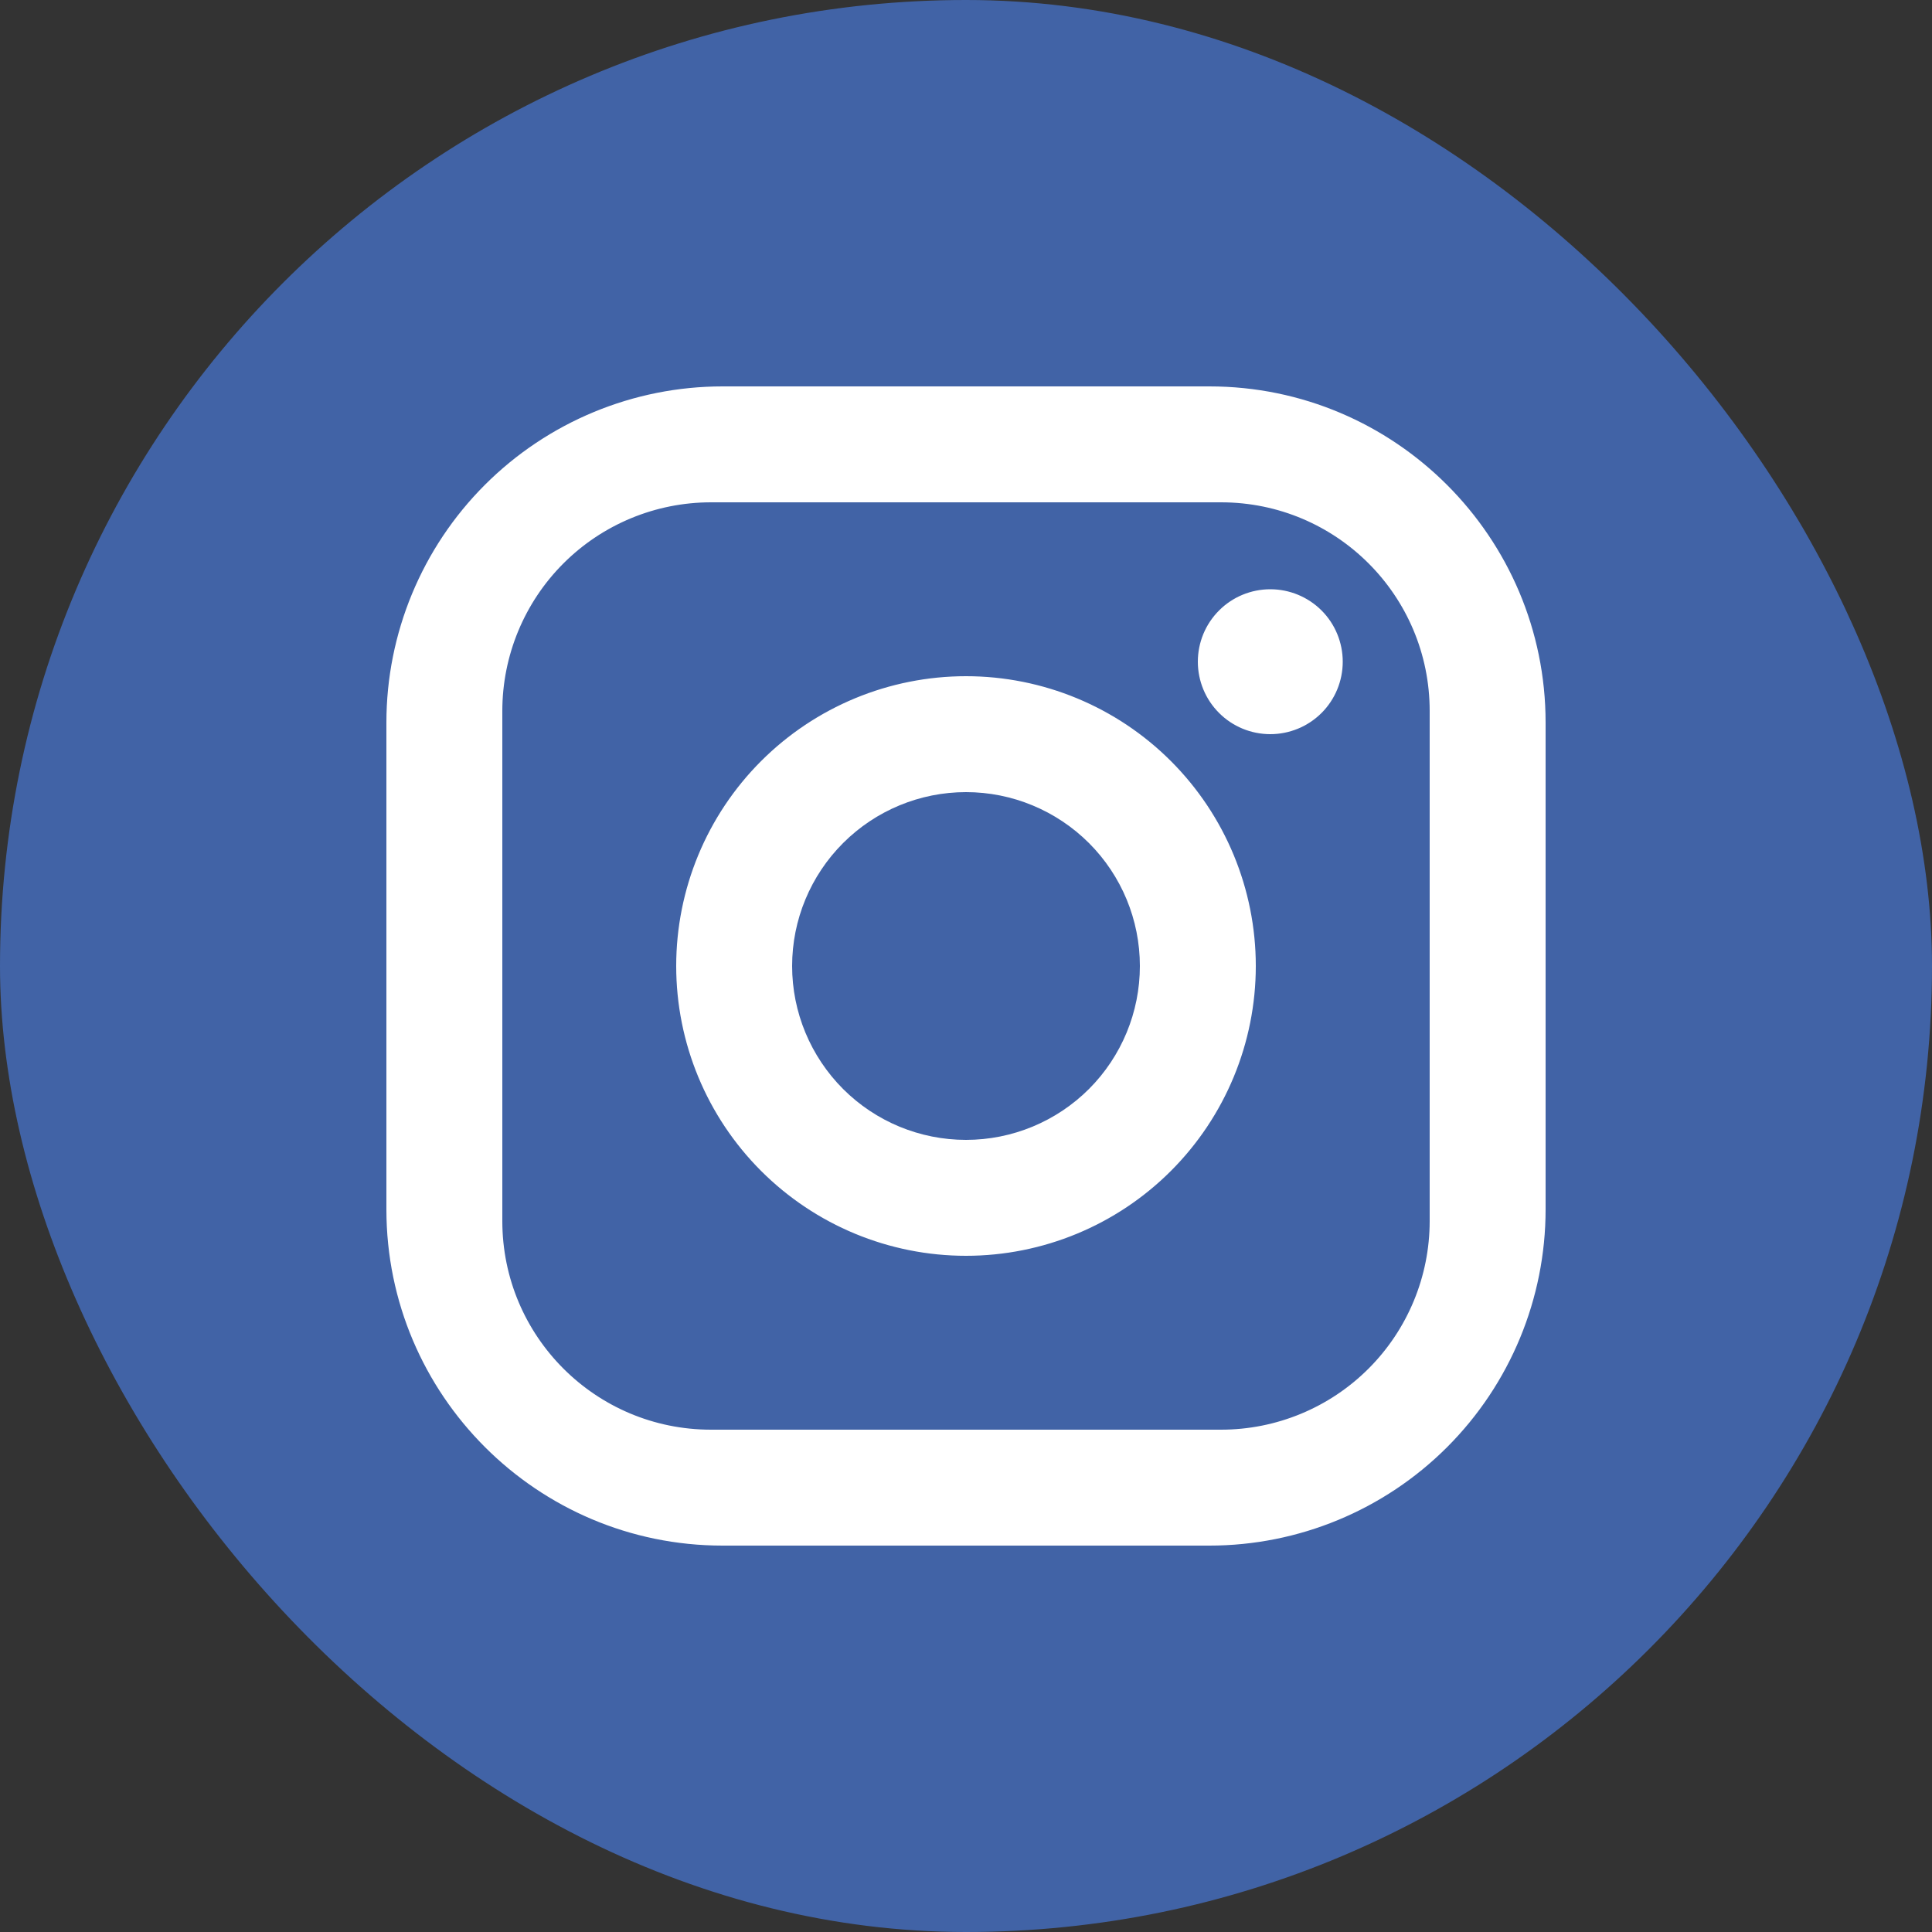
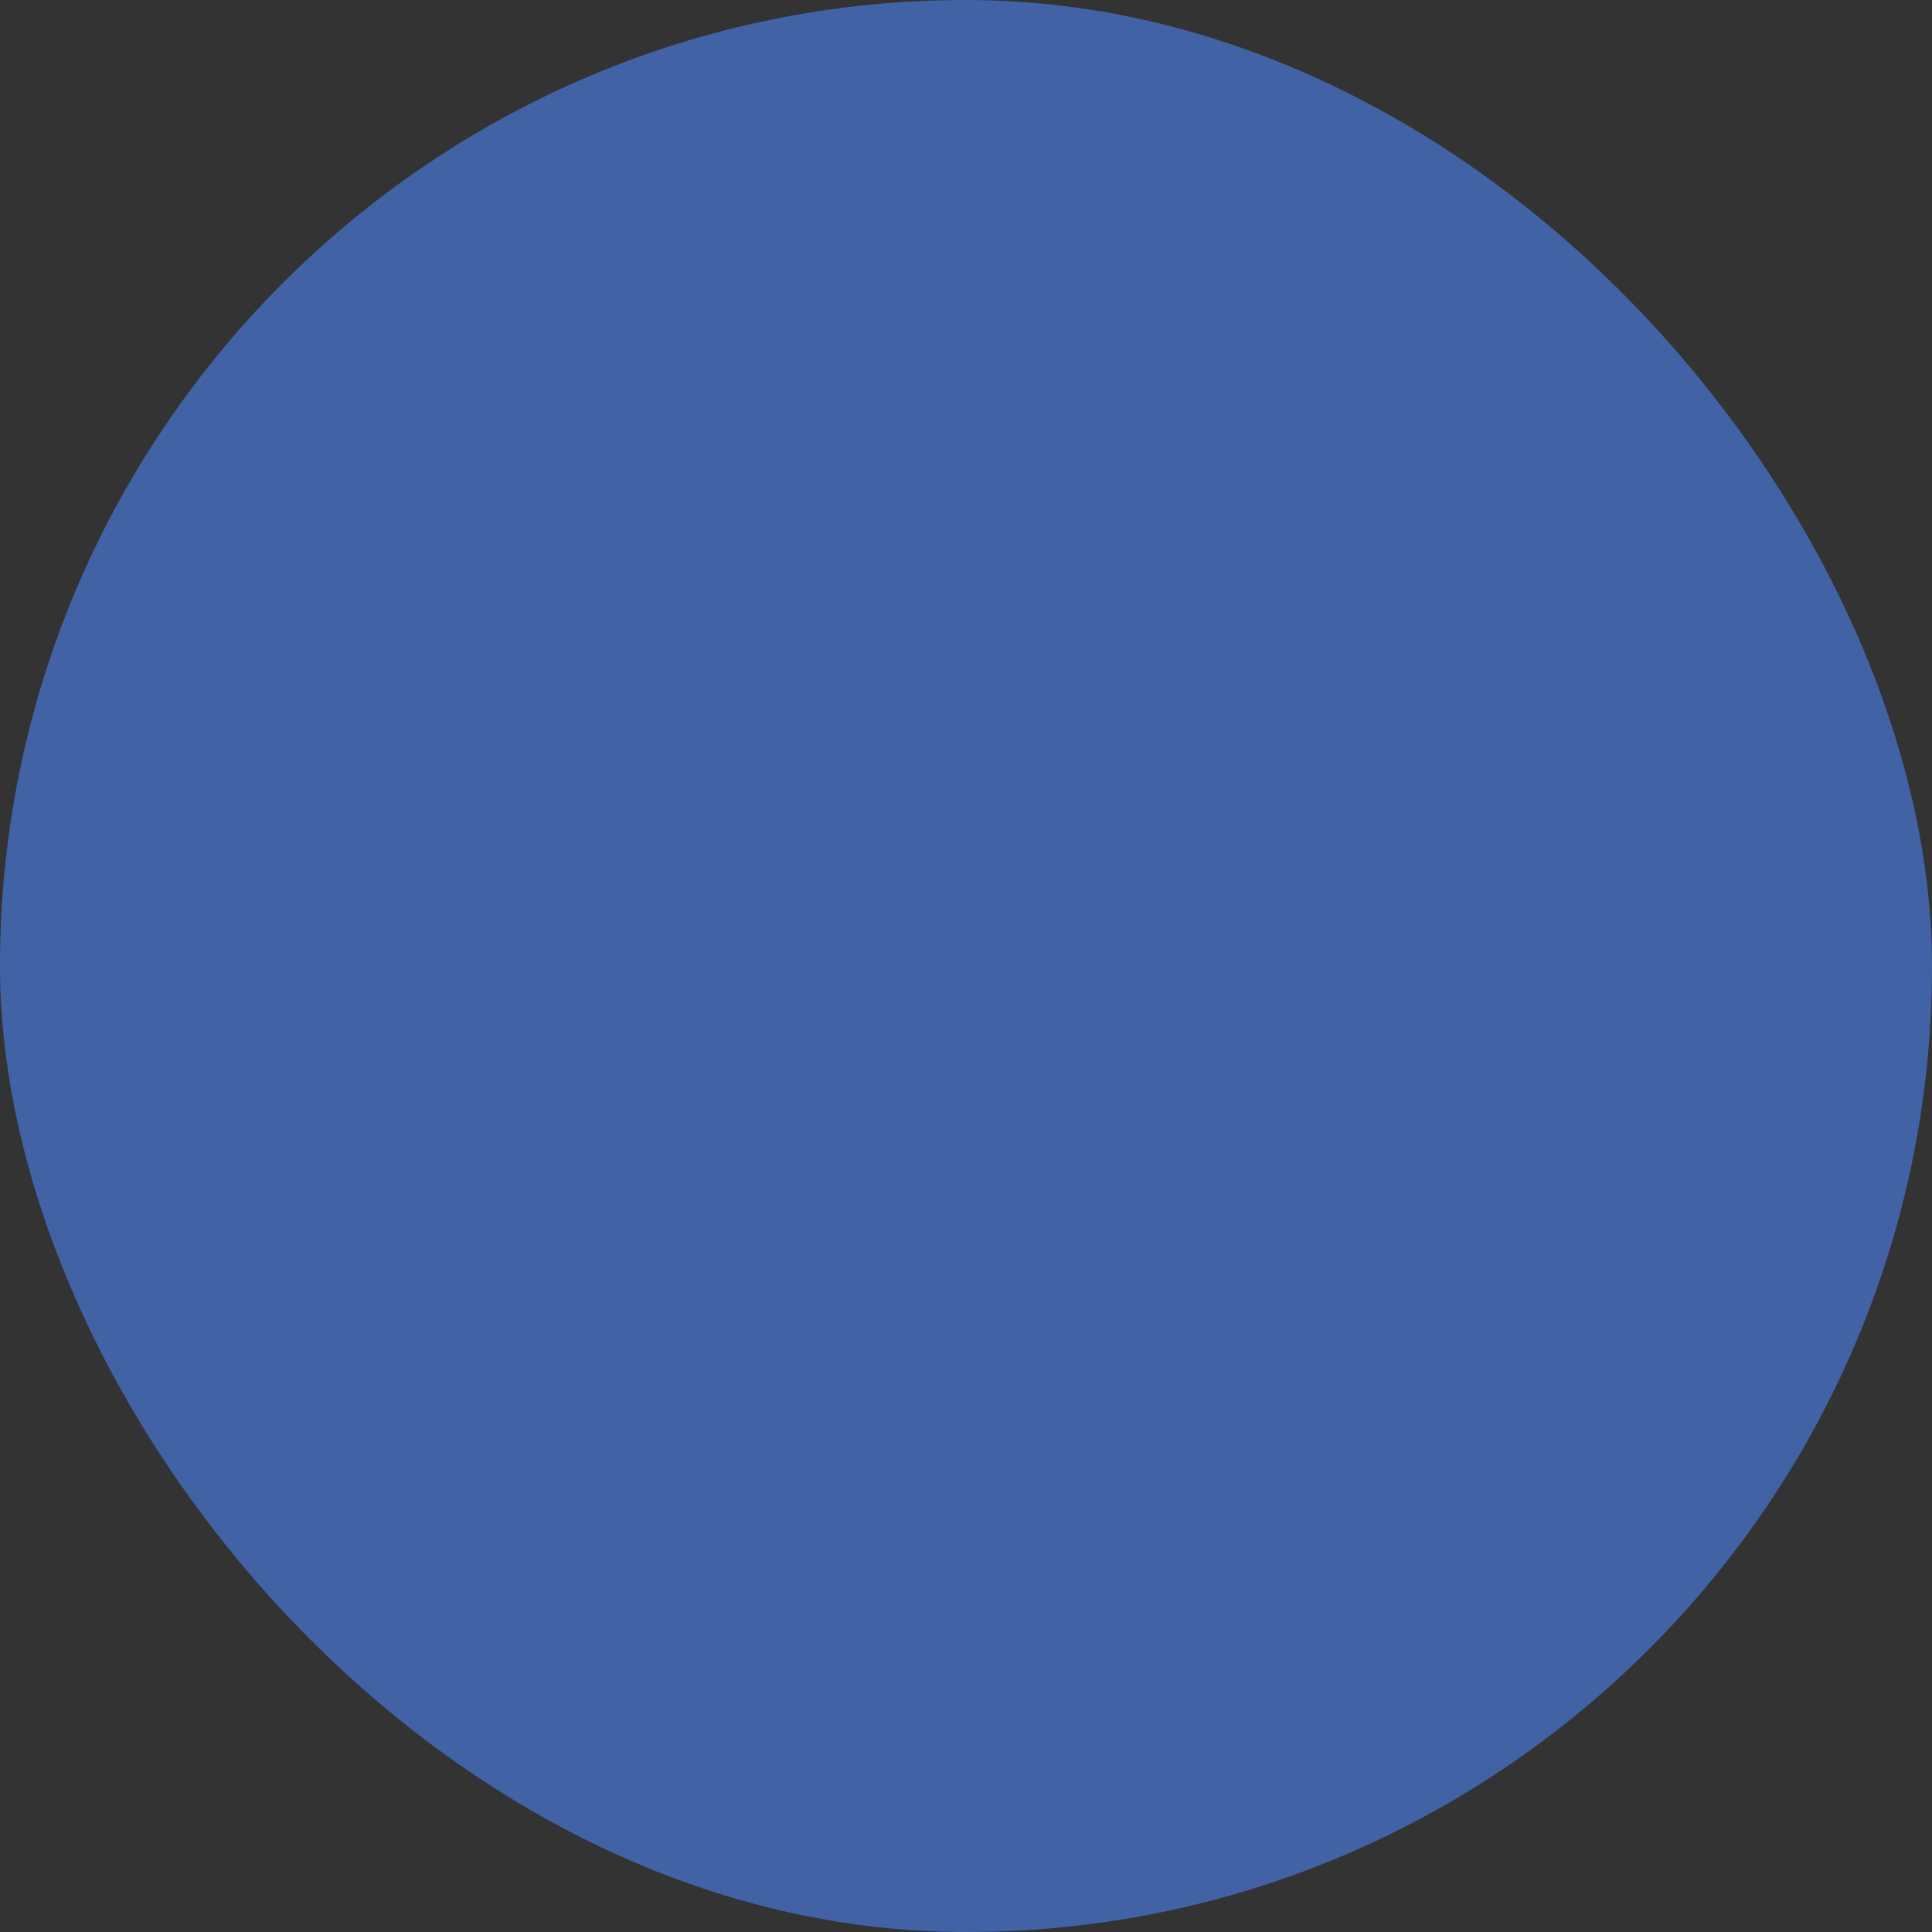
<svg xmlns="http://www.w3.org/2000/svg" width="32" height="32" viewBox="0 0 32 32" fill="none">
  <rect x="0" y="0" width="32" height="32" fill="#333333" stroke="none" />
  <rect width="32" height="32" rx="16" fill="#4163A6" />
-   <path d="M11.968 6.4H20.032C23.104 6.4 25.6 8.896 25.6 11.968V20.032C25.6 21.509 25.013 22.925 23.969 23.969C22.925 25.013 21.509 25.6 20.032 25.6H11.968C8.896 25.6 6.4 23.104 6.4 20.032V11.968C6.4 10.491 6.987 9.075 8.031 8.031C9.075 6.987 10.491 6.4 11.968 6.4ZM11.776 8.32C10.859 8.32 9.98 8.684 9.332 9.332C8.684 9.98 8.32 10.859 8.32 11.776V20.224C8.32 22.134 9.866 23.68 11.776 23.68H20.224C21.141 23.68 22.02 23.316 22.668 22.668C23.316 22.02 23.68 21.141 23.68 20.224V11.776C23.68 9.866 22.134 8.32 20.224 8.32H11.776ZM21.04 9.76C21.358 9.76 21.663 9.886 21.889 10.111C22.114 10.336 22.24 10.642 22.24 10.96C22.24 11.278 22.114 11.584 21.889 11.809C21.663 12.034 21.358 12.16 21.04 12.16C20.722 12.16 20.416 12.034 20.192 11.809C19.966 11.584 19.84 11.278 19.84 10.96C19.84 10.642 19.966 10.336 20.192 10.111C20.416 9.886 20.722 9.76 21.04 9.76ZM16 11.2C17.273 11.2 18.494 11.706 19.394 12.606C20.294 13.506 20.8 14.727 20.8 16C20.8 17.273 20.294 18.494 19.394 19.394C18.494 20.294 17.273 20.8 16 20.8C14.727 20.8 13.506 20.294 12.606 19.394C11.706 18.494 11.2 17.273 11.2 16C11.2 14.727 11.706 13.506 12.606 12.606C13.506 11.706 14.727 11.2 16 11.2ZM16 13.12C15.236 13.12 14.504 13.424 13.964 13.964C13.424 14.504 13.12 15.236 13.12 16C13.12 16.764 13.424 17.496 13.964 18.037C14.504 18.577 15.236 18.88 16 18.88C16.764 18.88 17.496 18.577 18.037 18.037C18.577 17.496 18.88 16.764 18.88 16C18.88 15.236 18.577 14.504 18.037 13.964C17.496 13.424 16.764 13.12 16 13.12Z" fill="white" />
</svg>